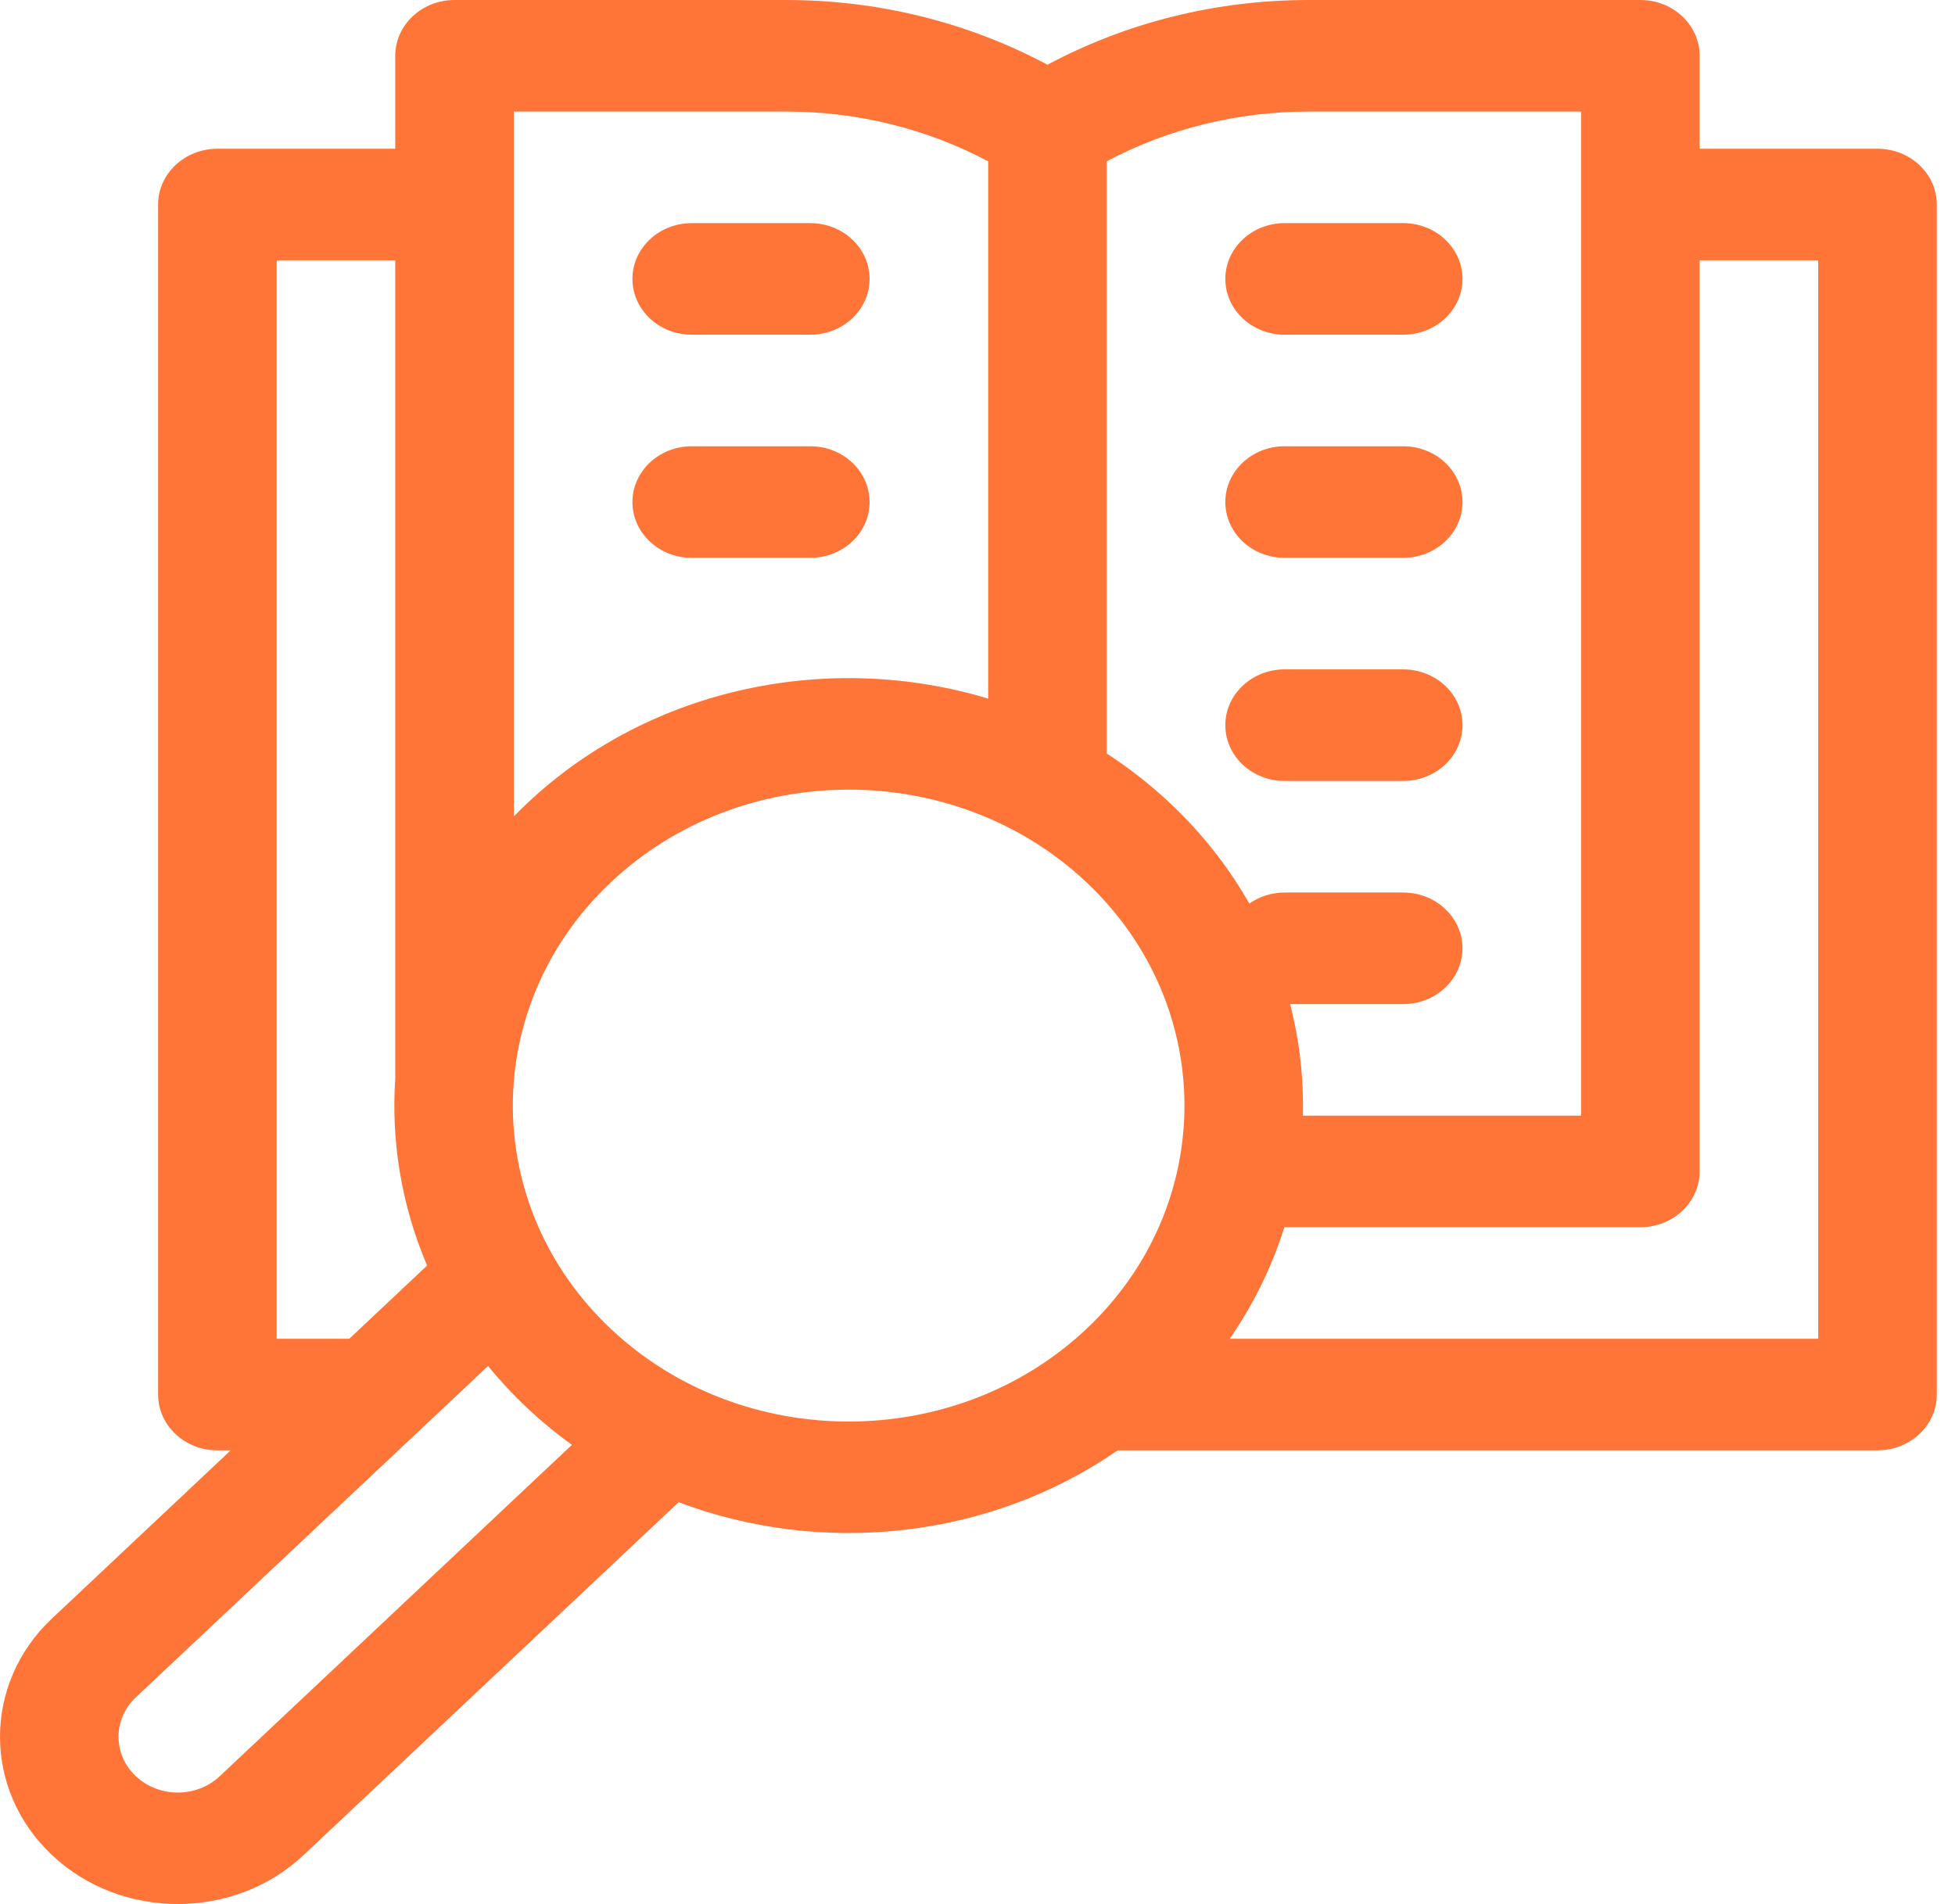
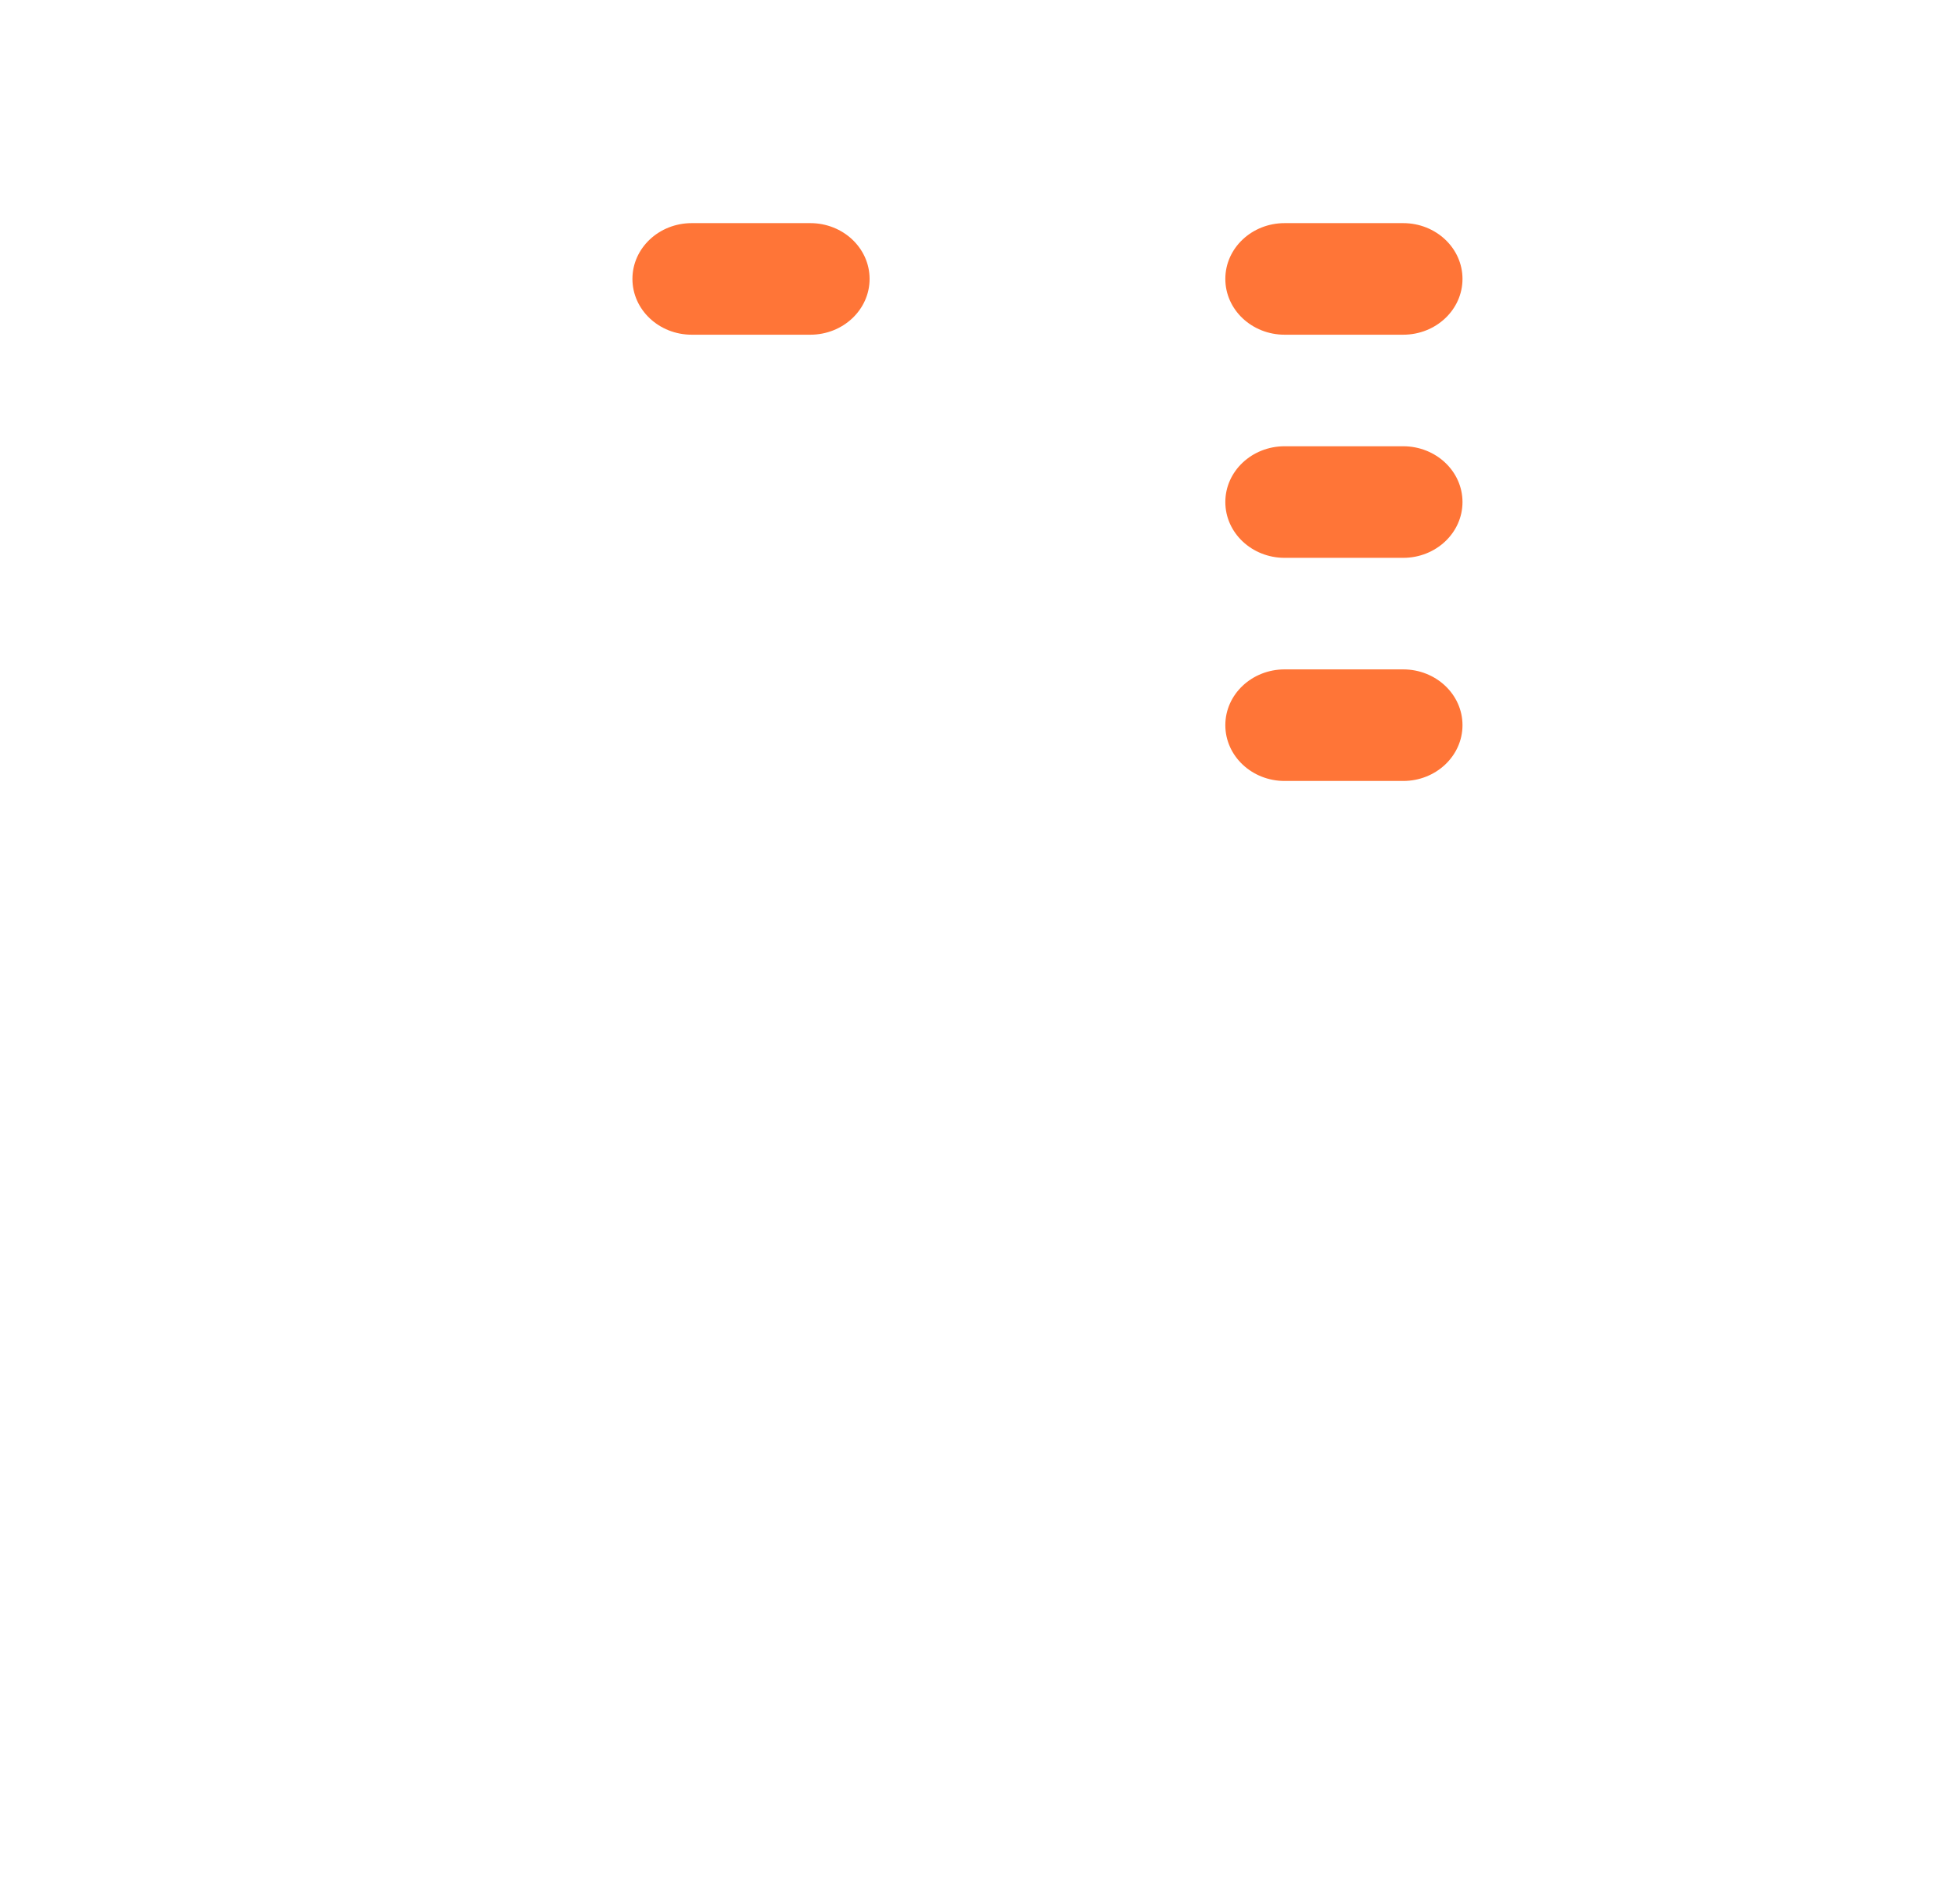
<svg xmlns="http://www.w3.org/2000/svg" width="77" height="75" viewBox="0 0 77 75" fill="none">
-   <path d="M2.049 73.072C4.78 75.642 9.224 75.642 11.956 73.072L26.729 59.171C32.381 61.307 38.964 60.627 44.021 57.129H73.947C75.237 57.129 76.283 56.145 76.283 54.931V8.057C76.283 6.843 75.237 5.859 73.947 5.859H66.942V2.197C66.942 0.984 65.896 0 64.607 0H51.538C47.913 0 44.388 0.878 41.255 2.549C38.122 0.878 34.597 0 30.971 0H17.903C16.613 0 15.568 0.984 15.568 2.197V5.859H8.562C7.273 5.859 6.227 6.843 6.227 8.057V54.931C6.227 56.145 7.273 57.129 8.562 57.129H9.085L2.049 63.75C-0.683 66.32 -0.683 70.502 2.049 73.072ZM16.822 49.849L13.756 52.734H10.898V10.254H15.568V42.43C15.568 42.438 15.569 42.446 15.569 42.453C15.397 44.957 15.814 47.489 16.822 49.849ZM38.92 27.518C32.731 25.651 25.669 27.024 20.766 31.637C20.585 31.807 20.41 31.981 20.238 32.157V4.395H30.971C33.773 4.395 36.496 5.069 38.92 6.354V27.518ZM62.272 43.945H51.315C51.351 42.47 51.184 40.992 50.812 39.551H55.266C56.556 39.551 57.601 38.567 57.601 37.353C57.601 36.14 56.556 35.156 55.266 35.156H50.596C50.074 35.156 49.594 35.319 49.205 35.591C48.397 34.169 47.357 32.835 46.085 31.637C45.304 30.902 44.468 30.251 43.59 29.68V6.354C46.013 5.069 48.737 4.395 51.538 4.395H62.272V43.945ZM48.434 52.734C49.387 51.356 50.105 49.874 50.586 48.34H64.607C65.896 48.34 66.942 47.356 66.942 46.142V10.254H71.612V52.734H48.434ZM24.068 52.353C18.909 47.498 18.909 39.599 24.068 34.745C29.228 29.89 37.623 29.89 42.782 34.745C47.941 39.599 47.941 47.498 42.782 52.353C37.623 57.208 29.228 57.208 24.068 52.353ZM5.351 66.857L19.222 53.806C19.692 54.381 20.206 54.934 20.766 55.461C21.325 55.987 21.913 56.471 22.525 56.913L8.654 69.965C7.743 70.822 6.262 70.822 5.351 69.965C4.441 69.108 4.441 67.714 5.351 66.857Z" fill="#FF7537" />
  <path d="M31.915 13.184H27.244C25.955 13.184 24.909 12.2 24.909 10.986C24.909 9.773 25.955 8.789 27.244 8.789H31.915C33.204 8.789 34.25 9.773 34.25 10.986C34.25 12.2 33.204 13.184 31.915 13.184Z" fill="#FF7537" />
-   <path d="M27.244 21.973C25.955 21.973 24.909 20.989 24.909 19.775C24.909 18.562 25.955 17.578 27.244 17.578H31.915C33.204 17.578 34.25 18.562 34.25 19.775C34.25 20.989 33.204 21.973 31.915 21.973H27.244Z" fill="#FF7537" />
  <path d="M55.266 13.184H50.596C49.306 13.184 48.261 12.2 48.261 10.986C48.261 9.773 49.306 8.789 50.596 8.789H55.266C56.556 8.789 57.602 9.773 57.602 10.986C57.602 12.2 56.556 13.184 55.266 13.184Z" fill="#FF7537" />
  <path d="M55.266 21.973H50.596C49.306 21.973 48.261 20.989 48.261 19.775C48.261 18.562 49.306 17.578 50.596 17.578H55.266C56.556 17.578 57.602 18.562 57.602 19.775C57.602 20.989 56.556 21.973 55.266 21.973Z" fill="#FF7537" />
  <path d="M55.266 30.762H50.596C49.306 30.762 48.261 29.778 48.261 28.564C48.261 27.351 49.306 26.367 50.596 26.367H55.266C56.556 26.367 57.602 27.351 57.602 28.564C57.602 29.778 56.556 30.762 55.266 30.762Z" fill="#FF7537" />
</svg>